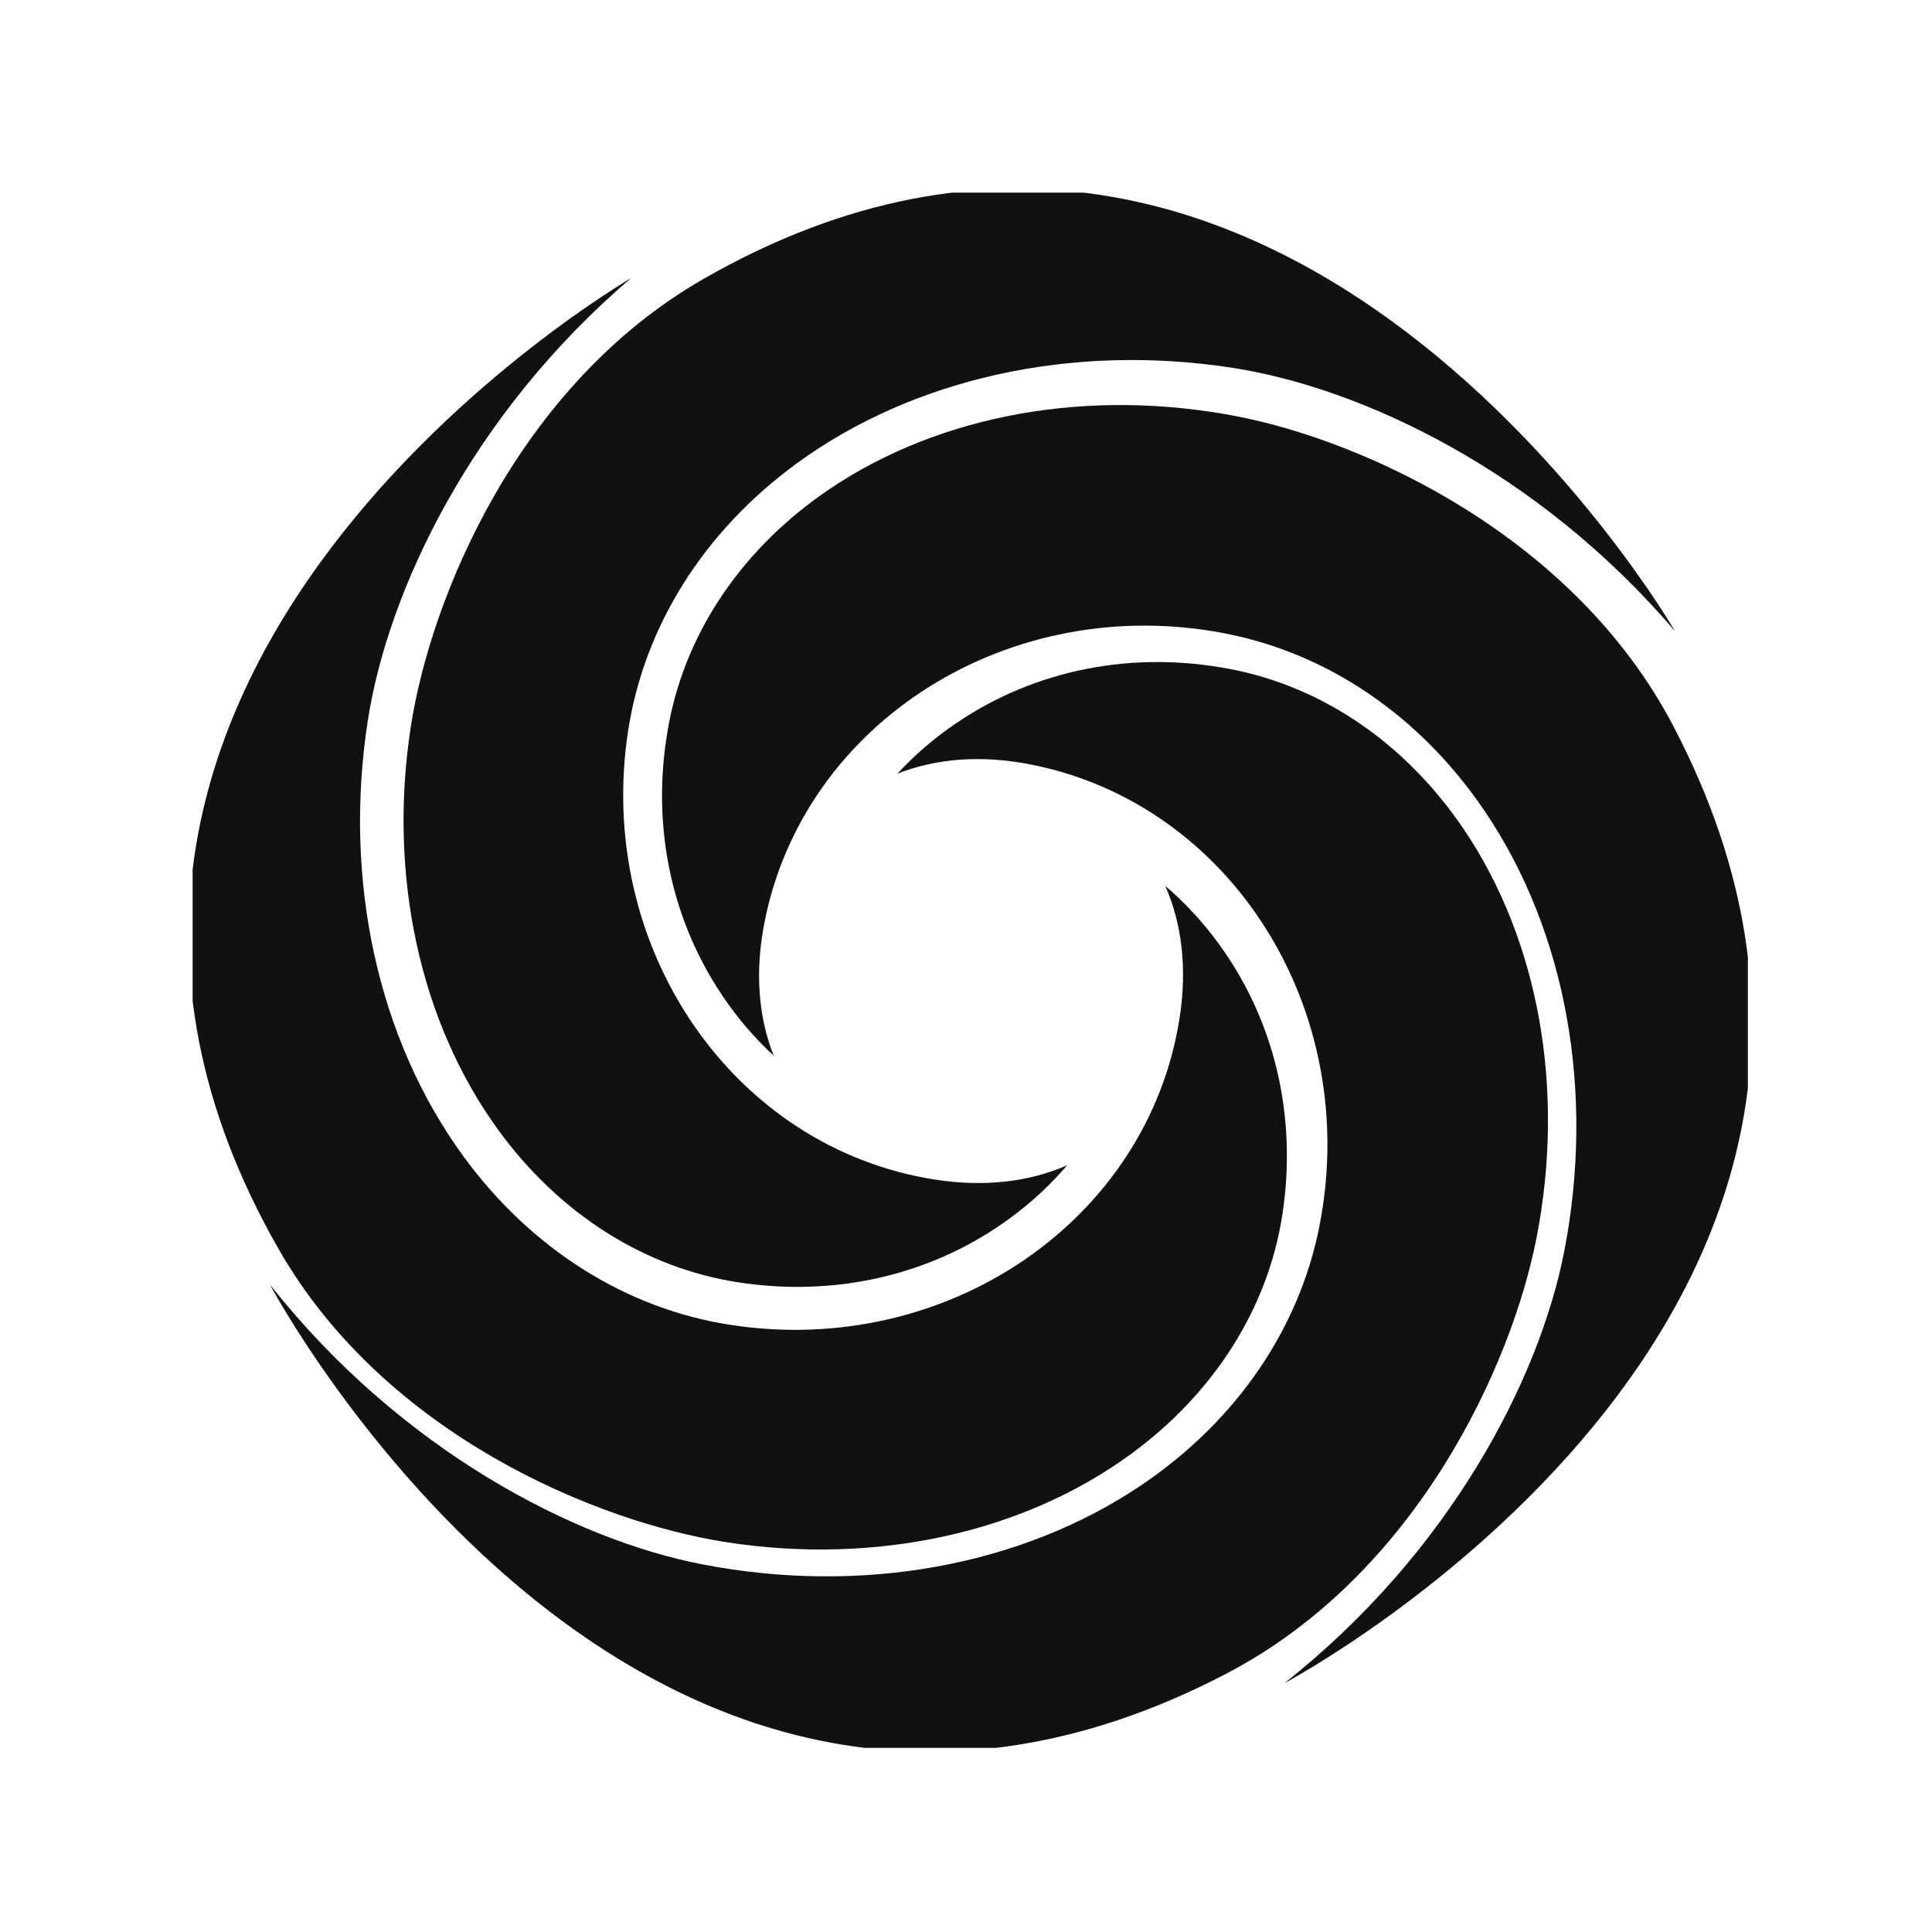
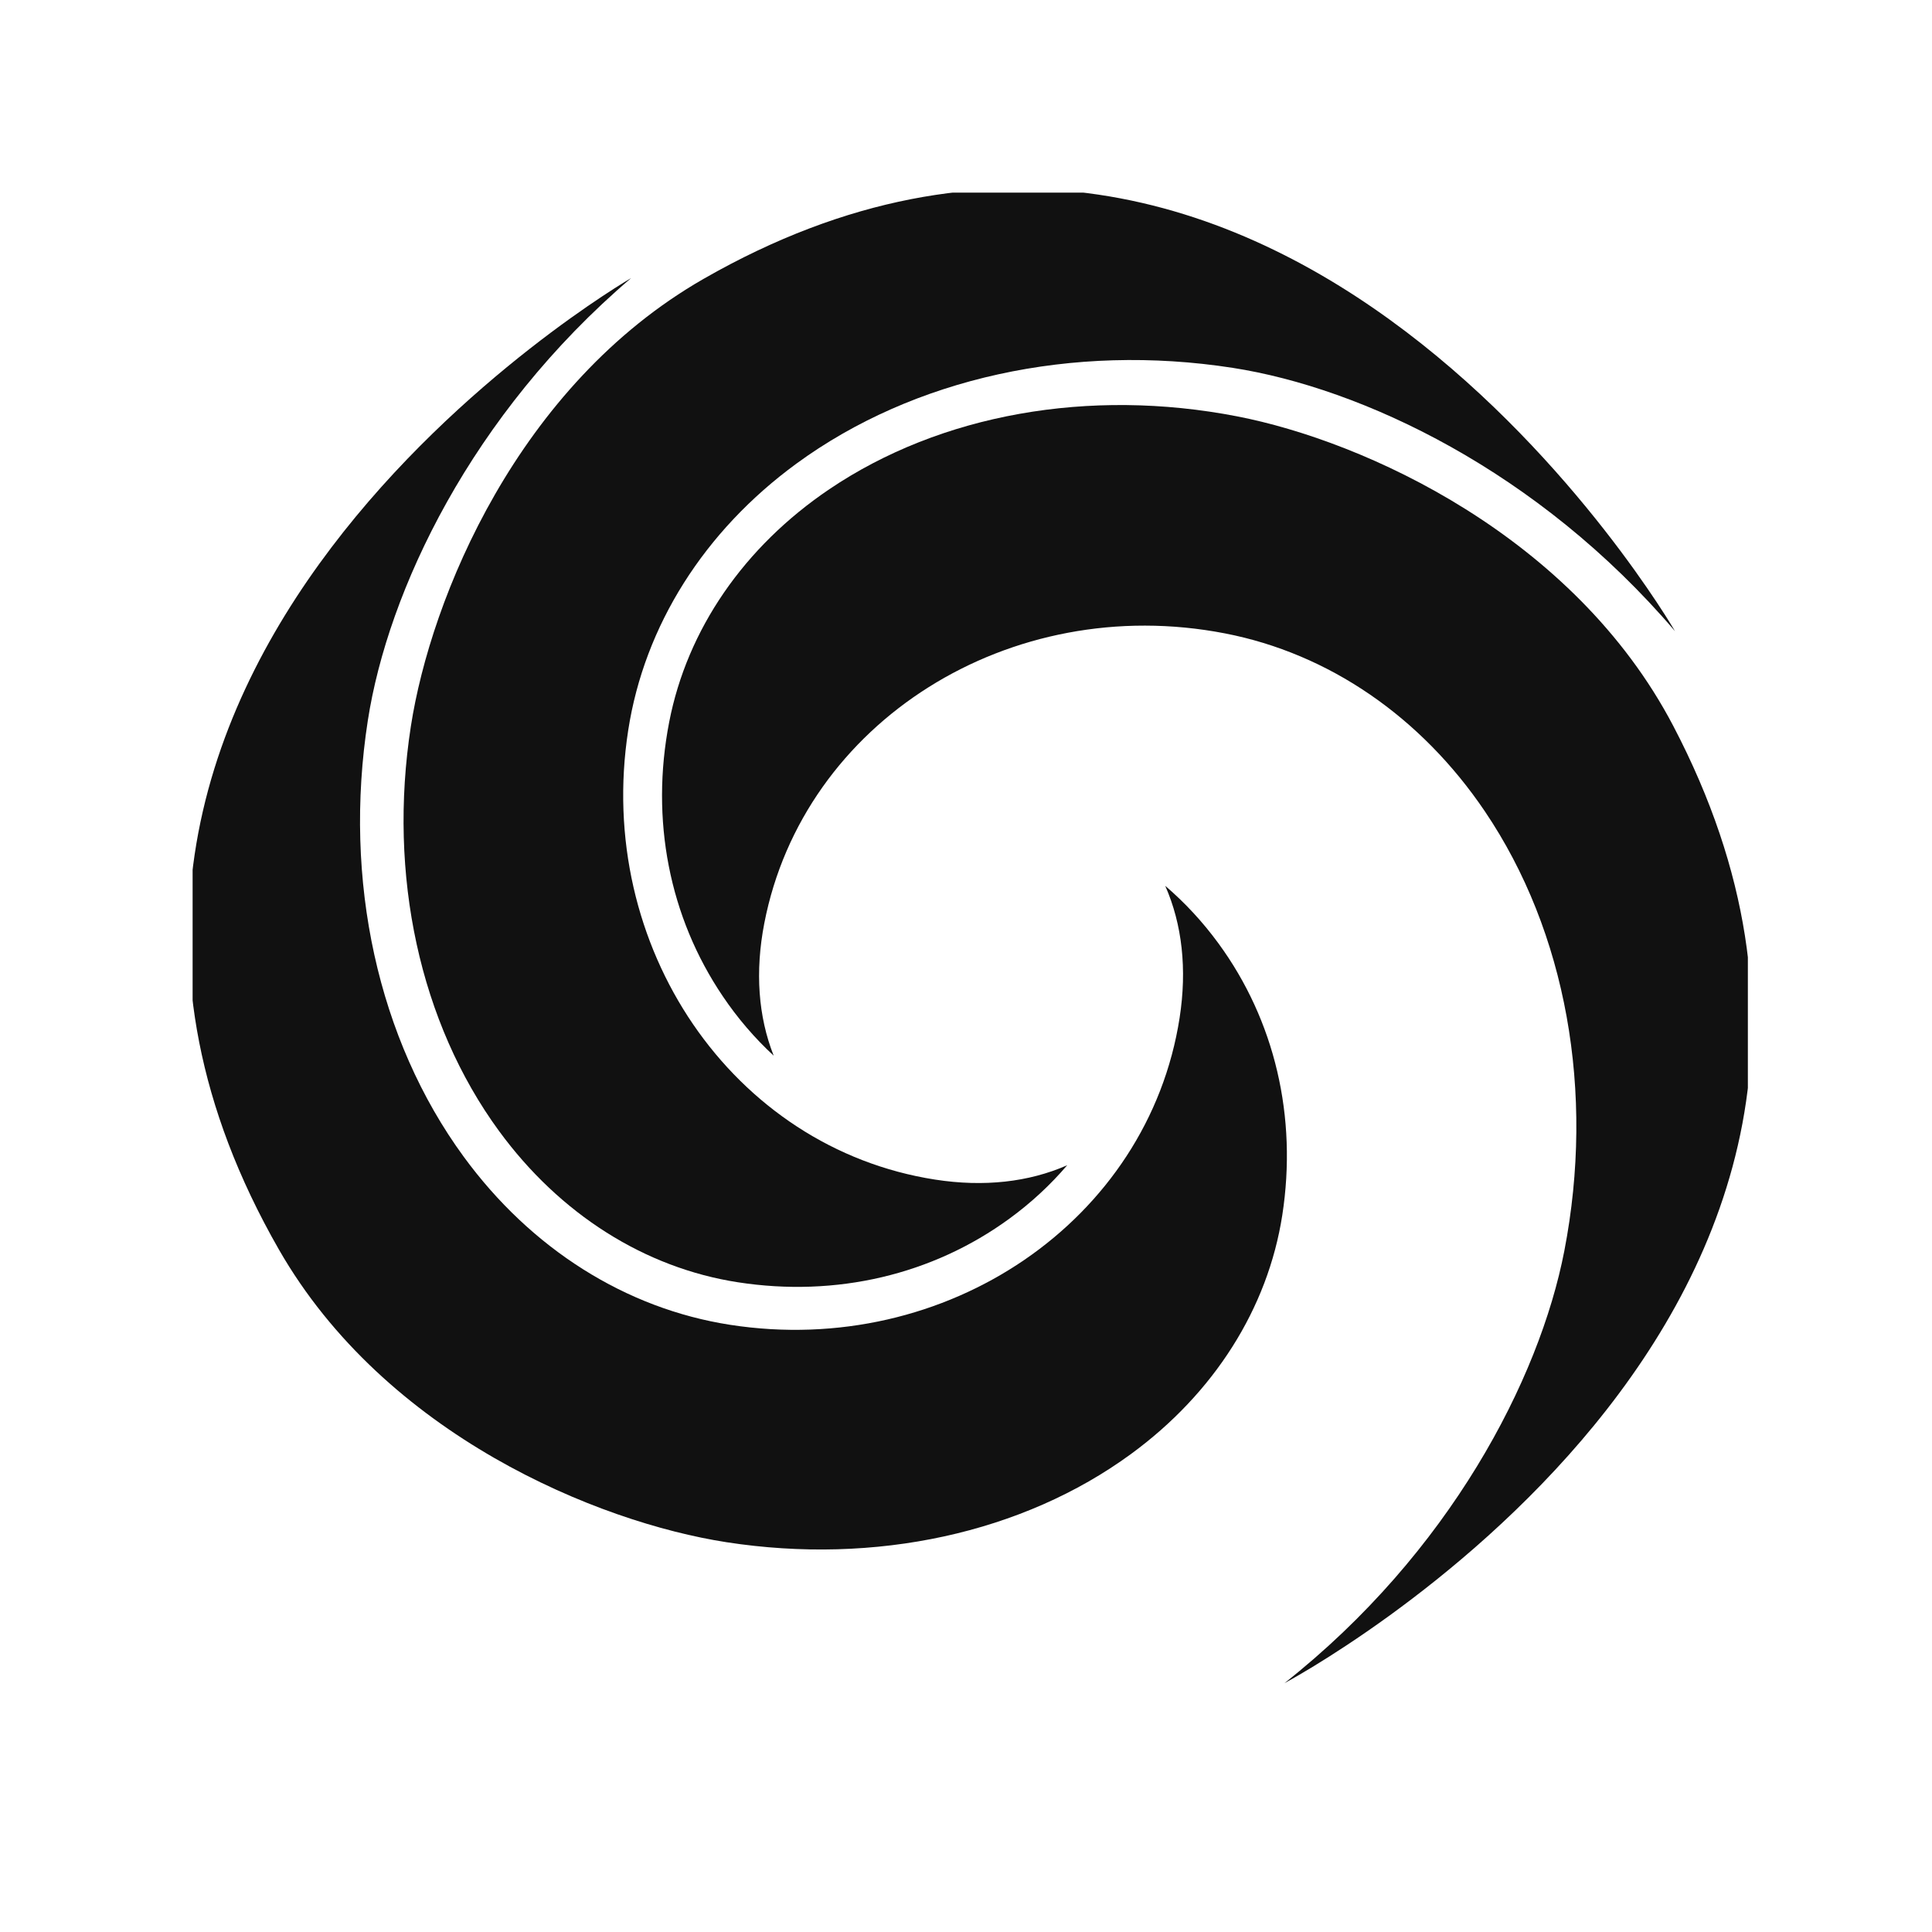
<svg xmlns="http://www.w3.org/2000/svg" version="1.1" width="128" height="128" viewBox="0 0 128 128">
  <g transform="matrix(0.805,0,0,0.805,12.761,12.761)">
    <svg viewBox="0 0 95 95" data-background-color="#636365" preserveAspectRatio="xMidYMid meet" height="128" width="128">
      <g id="tight-bounds" transform="matrix(1,0,0,1,-0.24,-0.24)">
        <svg viewBox="0 0 95.481 95.481" height="95.481" width="95.481">
          <g>
            <svg viewBox="0 0 95.481 95.481" height="95.481" width="95.481">
              <g>
                <svg viewBox="0 0 95.481 95.481" height="95.481" width="95.481">
                  <g id="textblocktransform">
                    <svg viewBox="0 0 95.481 95.481" height="95.481" width="95.481" id="textblock">
                      <g>
                        <svg viewBox="0 0 95.481 95.481" height="95.481" width="95.481">
                          <g>
                            <svg viewBox="0 0 95.481 95.481" height="95.481" width="95.481">
                              <g>
                                <svg version="1.0" x="0" y="0" viewBox="4.668 4.686 90.305 90.305" enable-background="new 0 0 100 100" xml:space="preserve" height="95.481" width="95.481" class="icon-icon-0" data-fill-palette-color="accent" id="icon-0">
                                  <path d="M17.504 35.743c-1.334 8.611 0.522 17.134 5.093 23.382 3.514 4.801 8.413 7.905 13.796 8.739 5.677 0.88 11.253-0.429 15.703-3.685 1.248-0.912 2.36-1.946 3.326-3.076-2.222 0.978-4.814 1.267-7.626 0.831-11.717-1.816-19.673-13.464-17.735-25.964 0.934-6.03 4.384-11.497 9.713-15.397 6.768-4.952 15.953-6.97 25.201-5.537 7.474 1.158 17.67 5.964 25.56 15.213 0 0-22.835-39.421-56.115-20.356C23.689 16.04 18.653 28.323 17.504 35.743z" fill="#111111" data-fill-palette-color="accent" />
-                                   <path d="M82.544 65.256c1.659-8.555 0.125-17.141-4.207-23.557-3.331-4.931-8.109-8.217-13.457-9.253-5.639-1.094-11.261 0.004-15.83 3.091-1.282 0.863-2.431 1.854-3.44 2.947 2.257-0.894 4.859-1.084 7.652-0.543 11.64 2.257 19.151 14.196 16.744 26.616-1.161 5.989-4.815 11.324-10.288 15.019-6.949 4.692-16.205 6.364-25.393 4.582C26.902 82.719 16.894 77.532 9.358 67.992c0 0 21.331 40.255 55.307 22.457C75.621 84.712 81.115 72.628 82.544 65.256z" fill="#111111" data-fill-palette-color="accent" />
-                                   <path d="M35.726 82.88c8.611 1.334 17.133-0.522 23.381-5.094 4.801-3.514 7.905-8.413 8.74-13.796 0.879-5.676-0.429-11.253-3.686-15.702-0.912-1.248-1.946-2.36-3.076-3.327 0.979 2.222 1.267 4.815 0.831 7.626-1.816 11.717-13.463 19.673-25.965 17.736-6.029-0.934-11.497-4.385-15.395-9.713-4.952-6.768-6.971-15.954-5.538-25.202 1.158-7.474 5.964-17.67 15.213-25.559 0 0-39.421 22.835-20.356 56.115C16.022 76.695 28.305 81.73 35.726 82.88z" fill="#111111" data-fill-palette-color="accent" />
+                                   <path d="M35.726 82.88c8.611 1.334 17.133-0.522 23.381-5.094 4.801-3.514 7.905-8.413 8.74-13.796 0.879-5.676-0.429-11.253-3.686-15.702-0.912-1.248-1.946-2.36-3.076-3.327 0.979 2.222 1.267 4.815 0.831 7.626-1.816 11.717-13.463 19.673-25.965 17.736-6.029-0.934-11.497-4.385-15.395-9.713-4.952-6.768-6.971-15.954-5.538-25.202 1.158-7.474 5.964-17.67 15.213-25.559 0 0-39.421 22.835-20.356 56.115C16.022 76.695 28.305 81.73 35.726 82.88" fill="#111111" data-fill-palette-color="accent" />
                                  <path d="M90.432 35.718c-5.738-10.955-17.822-16.45-25.194-17.879-8.554-1.659-17.141-0.125-23.557 4.208-4.931 3.331-8.217 8.108-9.254 13.456-1.094 5.64 0.004 11.261 3.092 15.83 0.863 1.282 1.854 2.431 2.946 3.441-0.894-2.257-1.084-4.859-0.542-7.652 2.257-11.64 14.196-19.151 26.615-16.744 5.99 1.161 11.324 4.816 15.019 10.289 4.693 6.949 6.363 16.204 4.583 25.392-1.44 7.423-6.626 17.431-16.167 24.966C67.973 91.025 108.228 69.694 90.432 35.718z" fill="#111111" data-fill-palette-color="accent" />
                                </svg>
                              </g>
                            </svg>
                          </g>
                        </svg>
                      </g>
                    </svg>
                  </g>
                </svg>
              </g>
            </svg>
          </g>
          <defs />
        </svg>
        <rect width="95.481" height="95.481" fill="none" stroke="none" visibility="hidden" />
      </g>
    </svg>
  </g>
</svg>